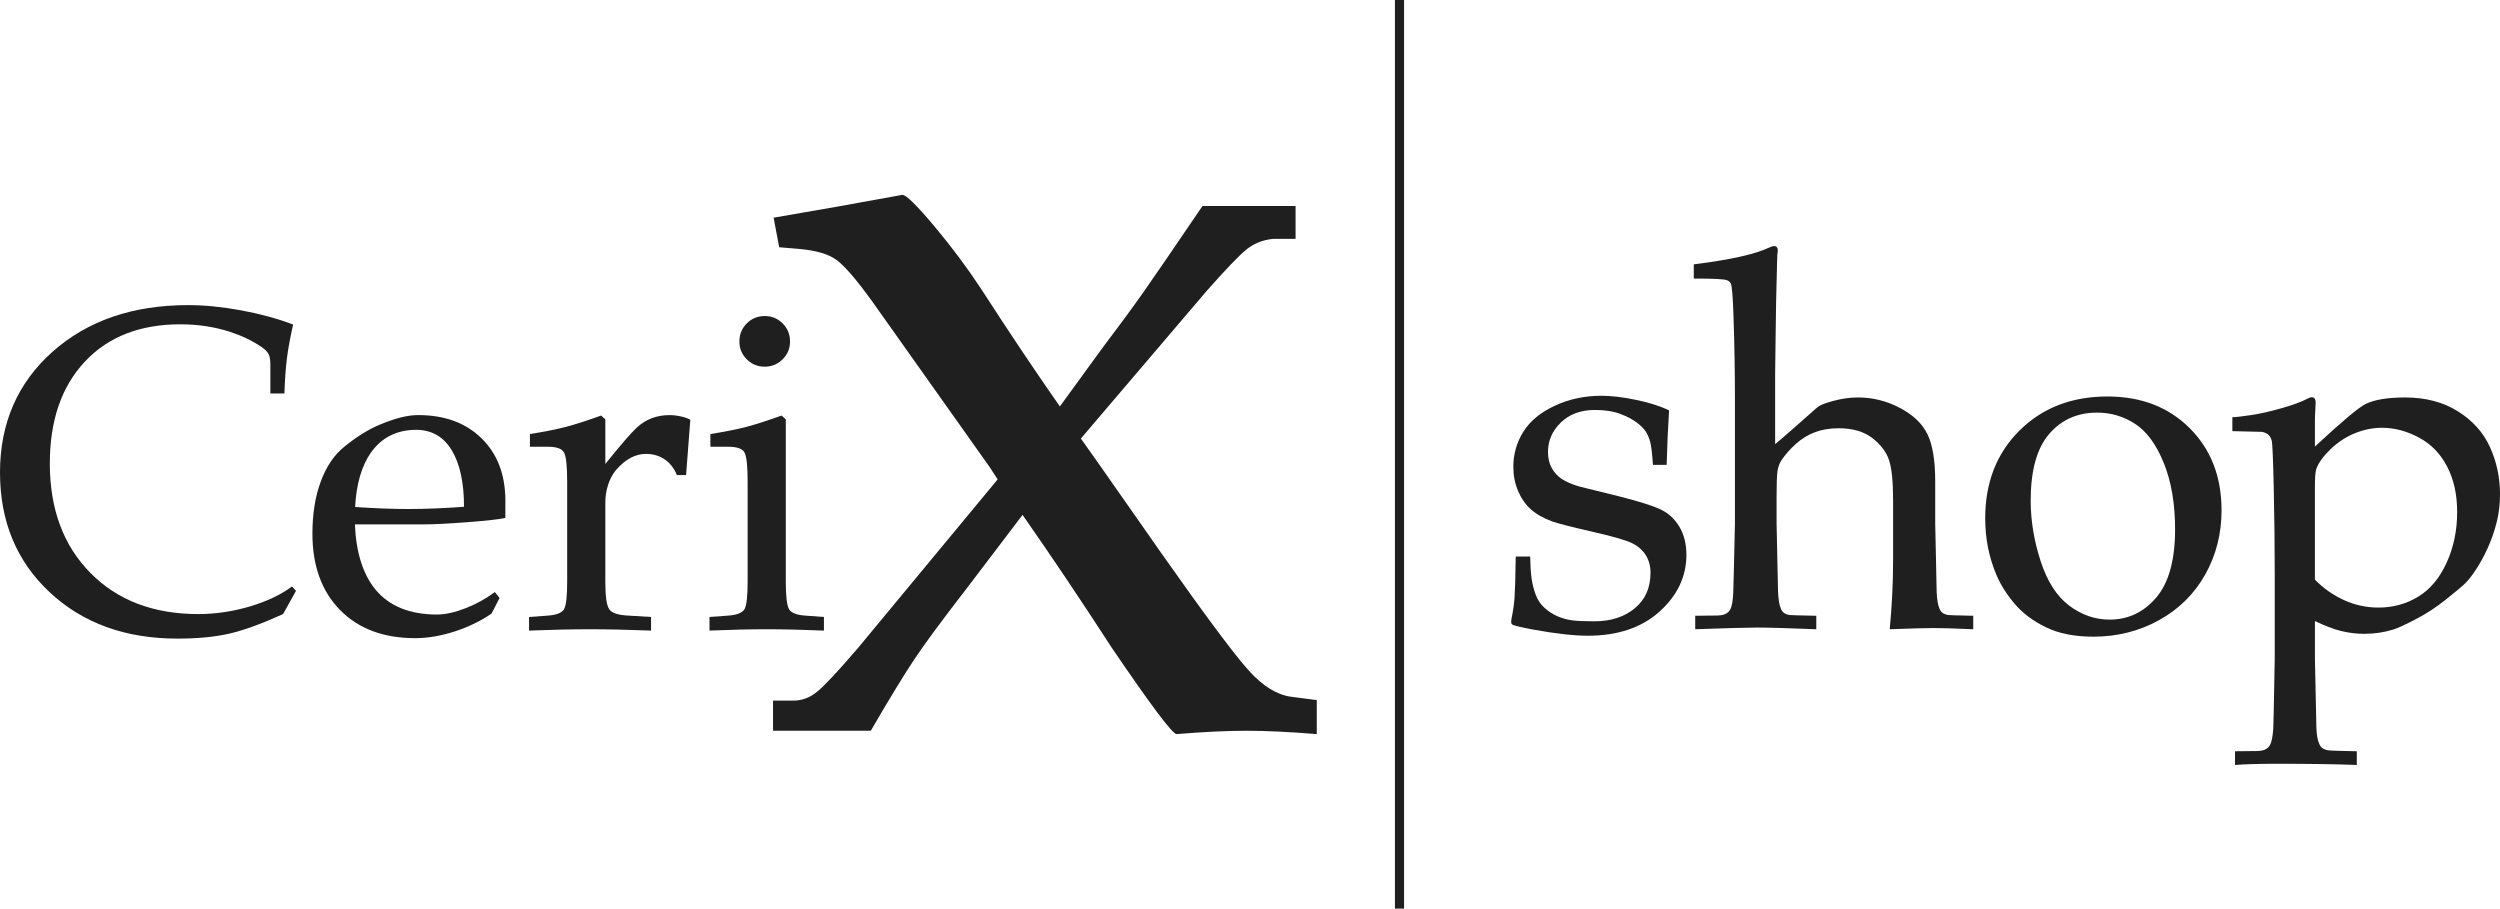
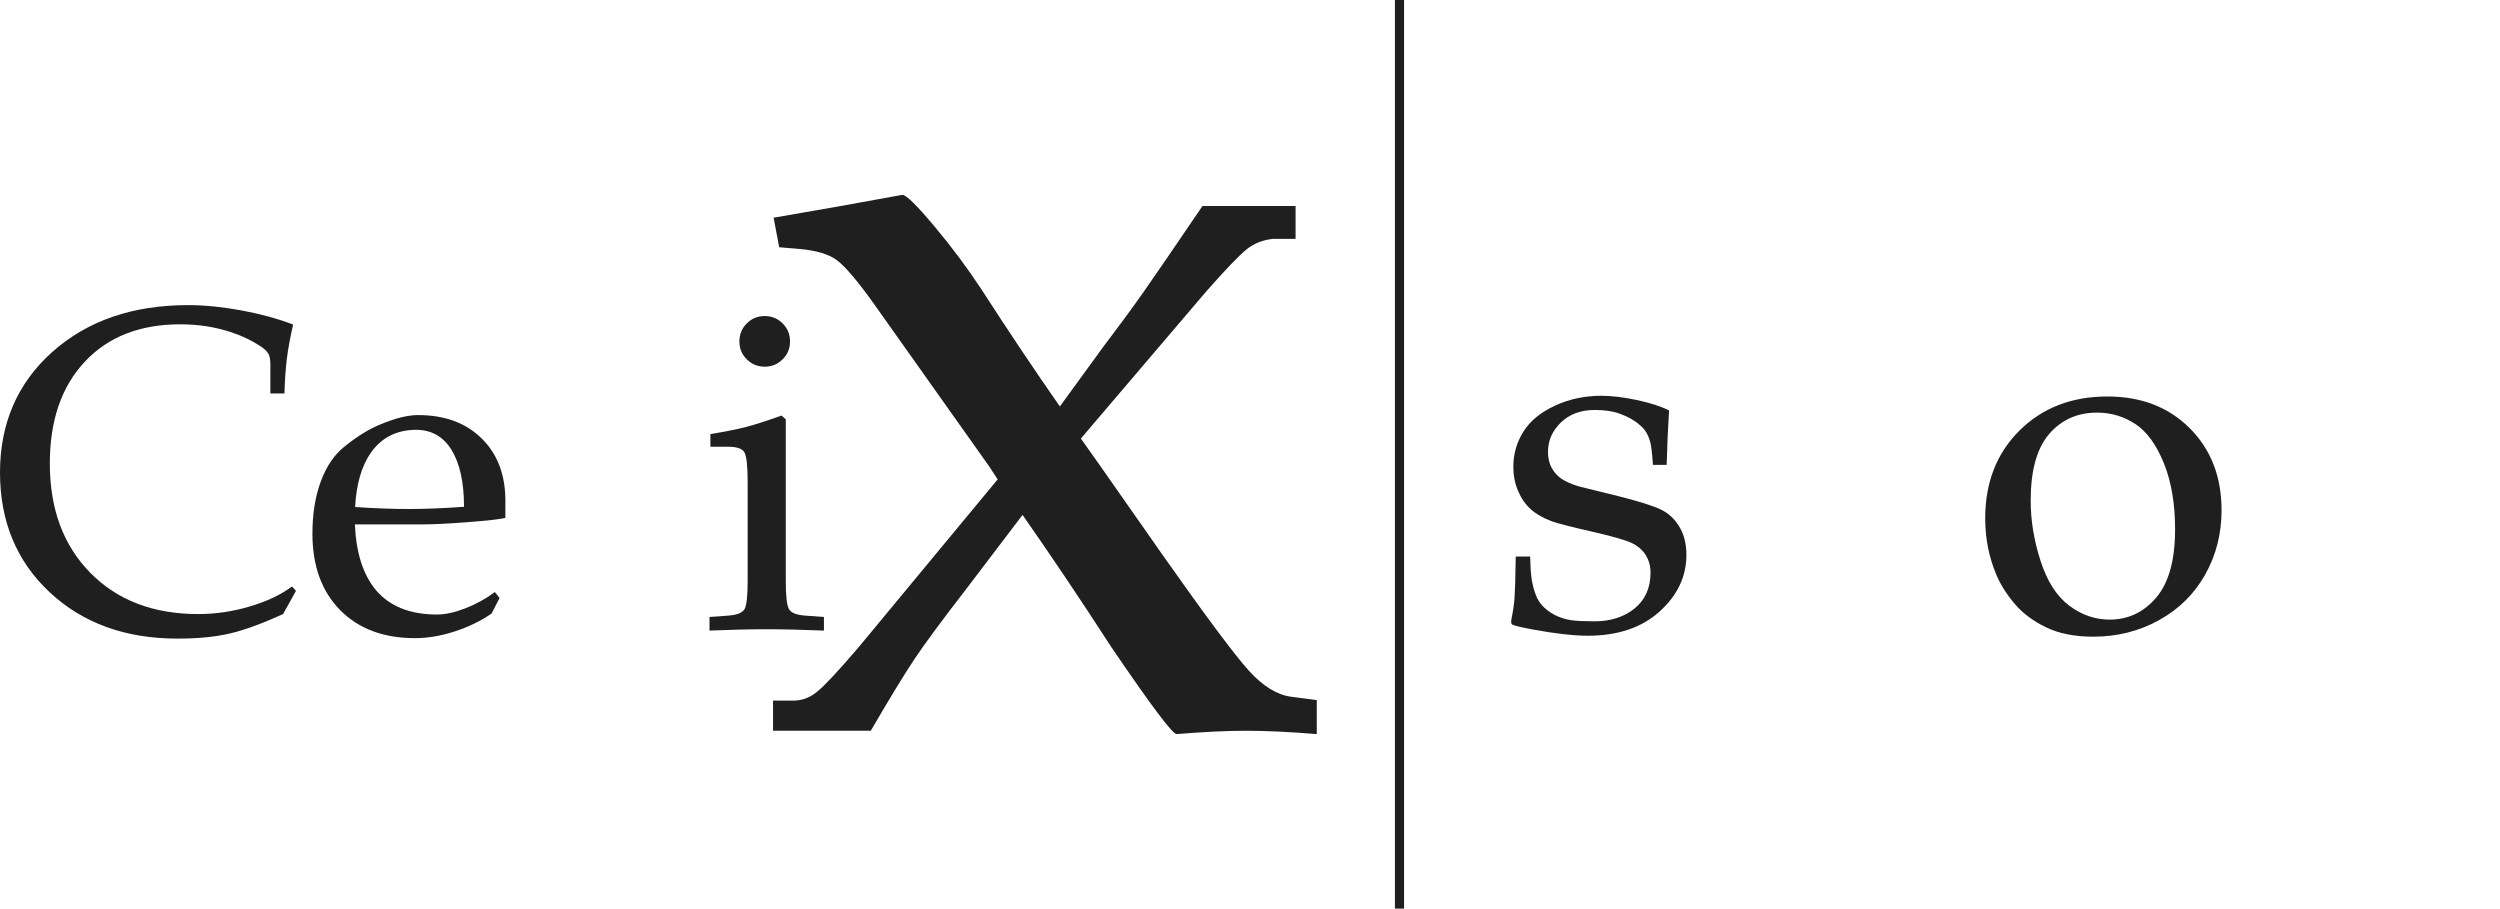
<svg xmlns="http://www.w3.org/2000/svg" id="Layer_1" viewBox="0 0 2459.81 894">
  <defs>
    <style>.cls-1{fill:#1f1f1f;}</style>
  </defs>
  <g>
    <g>
      <path class="cls-1" d="M291.23,581.37l-12.71,22.83c-20.93,9.51-38.52,15.91-52.79,19.21-14.27,3.29-31.28,4.94-51.03,4.94-51.36,0-93.32-15.22-125.87-45.65C16.28,552.25,0,512.96,0,464.82s17.23-88.16,51.69-118.74c34.46-30.58,78.9-45.87,133.34-45.87,16.24,0,33.65,1.72,52.24,5.16,18.58,3.44,35.63,8.08,51.14,13.94-2.93,12.88-4.98,24.07-6.15,33.58-1.17,9.51-1.98,20.92-2.41,34.24h-13.83v-28.31c0-4.68-.59-8.16-1.76-10.43-1.17-2.27-3.44-4.57-6.8-6.91-9.07-6.15-19.38-11.12-30.94-14.92-15.35-4.98-31.74-7.46-49.15-7.46-39.64,0-70.94,12.25-93.91,36.76-22.96,24.51-34.44,57.91-34.44,100.19,0,44.77,13.31,80.66,39.93,107.66,26.62,27,62.02,40.49,106.19,40.49,16.82,0,33.64-2.48,50.46-7.44,16.82-4.96,30.71-11.53,41.68-19.71l3.95,4.33Z" />
      <path class="cls-1" d="M408.59,627.9c-31.17,0-55.83-9.22-73.97-27.66-18.14-18.44-27.22-43.53-27.22-75.28,0-19.31,2.74-36.4,8.23-51.25,5.49-14.85,13.28-26.3,23.37-34.35,6.15-4.98,12-9.18,17.56-12.62,5.56-3.44,10.9-6.26,16.02-8.45,7.9-3.37,15.03-5.85,21.4-7.46,6.36-1.61,12.03-2.41,17.01-2.41h.44c26.19,0,47.04,7.68,62.55,23.05,15.07,14.78,22.83,34.53,23.27,59.26v18.88c-5.7,1.32-18.06,2.71-37.07,4.17-19.01,1.46-33.78,2.2-44.31,2.2h-66.67c1.17,27.8,7.97,49.24,20.39,64.31,13.6,16.24,33.7,24.36,60.31,24.36,8.19,0,17.54-2.04,28.07-6.13,10.53-4.09,20.18-9.43,28.95-16l4.61,5.89-7.9,15.36c-10.97,7.46-23.19,13.35-36.65,17.67-13.46,4.32-26.26,6.47-38.41,6.47Zm47.96-129.28c0-23.85-4.05-42.43-12.16-55.75-8.11-13.32-19.83-19.97-35.16-19.97h.44c-19.13,0-34.03,7.46-44.69,22.39-9.2,13.17-14.39,31.02-15.55,53.55,19.27,1.32,36.87,1.98,52.79,1.98s34.46-.73,54.33-2.19Z" />
-       <path class="cls-1" d="M558.06,572.37v-98.11c0-15.51-1.02-25.17-3.07-28.97-2.05-3.8-7.32-5.71-15.8-5.71h-17.78v-12.51c13.75-2.19,25.53-4.54,35.34-7.02,9.8-2.63,21.36-6.36,34.68-11.19l4.17,3.73v43.9c15.07-18.73,25.38-30.65,30.95-35.78,8.92-8.19,19.68-12.29,32.26-12.29,3.51,0,7.24,.44,11.19,1.32,3.95,.88,7.02,1.98,9.22,3.29l-4.17,54.43h-9c-2.78-6.73-6.8-11.89-12.07-15.47-5.27-3.59-11.41-5.38-18.44-5.38-10.39,0-20.12,5.19-29.19,15.58l-.88,1.1c-3.07,3.8-5.49,8.49-7.24,14.05-1.76,5.56-2.63,11.27-2.63,17.12v77.92c0,14.34,1.28,23.37,3.84,27.11,2.56,3.73,9.03,5.82,19.42,6.25l21.73,1.32v13.39c-23.26-.88-43.31-1.32-60.14-1.32s-36.8,.44-59.92,1.32v-13.39l18.22-1.32c8.63-.58,14.05-2.71,16.24-6.36,2.05-3.66,3.07-12.66,3.07-27Z" />
      <path class="cls-1" d="M735.62,572.37v-98.11c0-15.51-1.02-25.17-3.07-28.97-2.05-3.8-7.32-5.71-15.8-5.71h-17.78v-12.51c13.75-2.19,25.53-4.54,35.34-7.02,9.8-2.63,21.36-6.36,34.68-11.19l4.17,3.73v159.78c0,14.34,1.06,23.34,3.18,27,2.12,3.66,7.5,5.78,16.13,6.36l18.22,1.32v13.39c-21.81-.88-40.6-1.32-56.41-1.32s-34.54,.44-56.19,1.32v-13.39l18.22-1.32c8.63-.58,14.05-2.71,16.24-6.36,2.05-3.66,3.07-12.66,3.07-27Zm16.79-261.41c6.91,0,12.79,2.41,17.63,7.24,4.85,4.83,7.28,10.75,7.28,17.78s-2.43,12.73-7.28,17.56c-4.85,4.83-10.73,7.24-17.63,7.24s-12.79-2.41-17.64-7.24c-4.85-4.83-7.27-10.68-7.27-17.56s2.42-12.95,7.27-17.78c4.85-4.83,10.73-7.24,17.64-7.24Z" />
    </g>
    <path class="cls-1" d="M844.01,637.8l137.6-166.11-8.22-12.63-115.65-163.11c-15.36-21.21-26.98-34.65-34.84-40.33-7.87-5.67-20.03-9.24-36.49-10.7l-19.75-1.65-5.49-29.08,63.1-10.97,63.64-11.52c3.65,0,14.08,10.24,31.28,30.73,17.19,20.49,32.73,41.34,46.64,62.55,26.76,41.43,52.42,79.75,76.99,114.94l42.11-57.87c16.09-21.21,29.54-39.51,40.33-54.87,10.79-15.36,30.08-43.53,57.89-84.5h91.6v32.37h-22.5c-9.88,1.1-18.38,4.48-25.52,10.15-7.13,5.68-20.4,19.48-39.78,41.43l-123.46,144.86,18.66,26.34,61.46,87.79c42.8,60.72,71.14,98.77,85.05,114.13,13.89,15.36,27.79,23.96,41.7,25.79l25.24,3.29v33.47c-26.75-2.2-49.83-3.29-69.24-3.29s-42.31,1.1-68.69,3.29c-4.02,0-25.43-28.53-64.2-85.6-30.58-47.2-59.71-90.56-87.37-130.07l-55.48,73c-23.78,30.73-40.79,53.77-51.03,69.14-10.25,15.36-24.51,38.78-42.8,70.23h-96.19v-29.63h19.75c8.78,0,16.64-2.93,23.59-8.78,6.94-5.49,20.3-19.75,40.06-42.8Z" />
  </g>
  <rect class="cls-1" x="1372.5" width="9" height="894" />
  <g>
    <path class="cls-1" d="M1491.36,547.6h14.21c.16,9.16,.63,16.42,1.42,21.79,.79,5.37,2.13,10.62,4.03,15.75,1.89,5.13,4.81,9.47,8.76,13.03,3.95,3.55,8.25,6.32,12.91,8.29,4.65,1.98,9.39,3.28,14.21,3.91,4.81,.63,12.11,.95,21.91,.95,16.1,0,29.32-4.26,39.67-12.79,10.34-8.53,15.51-20.21,15.51-35.05,0-6.63-1.62-12.47-4.85-17.52-3.24-5.05-7.9-9-13.97-11.84-6.08-2.84-19.15-6.55-39.19-11.13-20.05-4.58-33-7.89-38.84-9.95-8.84-3.32-15.87-7.34-21.08-12.08-5.21-4.74-9.35-10.73-12.43-18-3.08-7.26-4.62-15.16-4.62-23.68,0-12.47,3.27-23.96,9.83-34.46,6.55-10.5,16.85-19.02,30.91-25.58,14.05-6.55,29.37-9.83,45.94-9.83,9.95,0,21.47,1.38,34.58,4.14,13.1,2.76,23.76,6.2,31.97,10.3-1.11,17.52-1.89,35.37-2.37,53.52h-13.5c-.79-11.52-1.7-19.1-2.72-22.73-1.03-3.63-2.41-6.87-4.14-9.71-1.74-2.84-4.74-5.88-9-9.12-4.26-3.23-9.75-6.12-16.46-8.64-6.71-2.52-14.96-3.79-24.75-3.79-13.89,0-25.07,4.11-33.51,12.31-8.45,8.21-12.67,17.84-12.67,28.89,0,6.16,1.22,11.45,3.67,15.87,2.45,4.42,5.72,8.01,9.83,10.78,4.1,2.76,9.87,5.25,17.29,7.46l39.31,9.71c19.89,5.05,33.59,9.39,41.09,13.03,7.5,3.63,13.54,9.28,18.12,16.93,4.58,7.66,6.87,16.85,6.87,27.59,0,21.31-8.8,39.9-26.41,55.77-17.61,15.87-41.17,23.8-70.69,23.8-13.58,0-31.66-2.05-54.23-6.16-12.47-2.37-19.18-4.03-20.13-4.97-.63-.47-.95-1.26-.95-2.37s.16-2.45,.47-4.03c1.42-6.79,2.37-13.42,2.84-19.89,.47-6.47,.87-19.97,1.18-40.5Z" />
-     <path class="cls-1" d="M1667.97,619.12v-13.26l22.26-.24c3.47-.16,6.12-.75,7.93-1.78,1.81-1.03,3.2-2.33,4.14-3.91,1.74-3.16,2.76-8.77,3.08-16.83,.16-2.05,.71-24.73,1.66-68.01v-122.52c0-26.38-.47-53.63-1.42-81.75-.63-18.96-1.5-29.54-2.61-31.76-.79-1.58-2.05-2.68-3.79-3.32-2.37-1.11-13.26-1.66-32.68-1.66v-13.98c35.68-4.42,60.47-9.95,74.36-16.59,2.05-.95,3.63-1.42,4.74-1.42s1.97,.36,2.61,1.07c.63,.71,.95,1.7,.95,2.96,0,1.11-.16,2.69-.47,4.74l-.24,7.81c-.79,28.26-1.26,52.34-1.42,72.23l-.47,36.94v69.15c2.21-1.74,8.44-7.11,18.71-16.1,10.26-9,16.34-14.36,18.23-16.1,3-2.84,5.37-4.74,7.11-5.68,3-1.58,7.5-3.16,13.5-4.74,8.21-2.21,16.18-3.31,23.92-3.31,14.52,0,28.3,3.44,41.33,10.31,13.02,6.88,22.06,15.53,27.12,25.96,5.05,10.43,7.58,25.84,7.58,46.23v41.72l.71,32.72c.47,20.39,.71,31.85,.71,34.38,.31,7.59,1.26,13.12,2.84,16.6,.63,1.58,1.58,2.89,2.84,3.92,1.26,1.03,3.16,1.78,5.68,2.25,.95,.16,9.15,.4,24.63,.71v13.26c-18-.79-31.1-1.18-39.31-1.18-6.95,0-21.24,.4-42.86,1.18,2.21-23.36,3.32-46.1,3.32-68.2v-58.73c0-18.31-1.34-31.5-4.03-39.55-2.69-8.05-8.17-15.27-16.46-21.67-8.29-6.39-19.3-9.59-33.04-9.59-8.68,0-16.42,1.27-23.21,3.8-6.79,2.53-13.03,6.32-18.71,11.38-5.68,5.06-10.5,10.51-14.45,16.36-1.89,2.84-3.16,6.28-3.79,10.32-.63,4.03-.95,12.13-.95,24.3v27.75c.79,40.94,1.26,63.07,1.42,66.39,.32,7.9,1.26,13.68,2.84,17.31,.63,1.58,1.58,2.88,2.84,3.91,1.26,1.03,3.16,1.78,5.68,2.25,1.1,.16,9.87,.4,26.29,.71v13.26c-28.1-1.1-47.52-1.66-58.26-1.66-9.32,0-29.6,.56-60.86,1.66Z" />
    <path class="cls-1" d="M1953.28,510.18c0-35.36,11.25-64.21,33.75-86.56,22.5-22.34,51.35-33.51,86.56-33.51,33.15,0,60.15,10.42,80.99,31.26,20.84,20.84,31.26,47.76,31.26,80.75,0,23.05-5.37,44.13-16.1,63.23-10.74,19.1-25.89,34.07-45.47,44.88-19.58,10.81-41.13,16.22-64.65,16.22-18.32,0-33.83-3.08-46.53-9.24-12.71-6.16-23.01-13.89-30.9-23.21-7.9-9.31-13.89-18.86-18-28.66-7.26-17.21-10.89-35.6-10.89-55.18Zm44.76-17.52c0,19.42,3.23,39.16,9.71,59.2,6.47,20.05,15.83,34.69,28.06,43.93,12.23,9.24,25.54,13.85,39.9,13.85,18.31,0,33.63-7.26,45.94-21.79,12.31-14.52,18.47-36.86,18.47-67.02,0-25.1-3.67-46.77-11.01-65.01-7.34-18.23-16.7-31.1-28.06-38.6-11.37-7.5-23.92-11.25-37.65-11.25-19.42,0-35.17,7.03-47.24,21.08-12.08,14.05-18.12,35.92-18.12,65.6Z" />
-     <path class="cls-1" d="M2196.47,424.22v-13.73c2.84,0,8.84-.67,18-2.01,9.15-1.34,19.34-3.63,30.55-6.87,11.21-3.23,19.66-6.35,25.34-9.35,1.74-.95,3.16-1.42,4.26-1.42s2.01,.4,2.72,1.18c.71,.79,1.07,2.13,1.07,4.03,0,.79-.08,2.69-.24,5.68-.32,4.58-.47,8.76-.47,12.55v25.1c26.68-24.78,43.34-38.76,49.97-41.92,8.68-4.26,21.63-6.39,38.84-6.39,20.05,0,37.34,4.54,51.86,13.62,14.52,9.08,25.06,20.84,31.62,35.29,6.55,14.45,9.83,29.88,9.83,46.3,0,9.95-1.15,19.34-3.43,28.18-2.29,8.84-5.21,17.17-8.76,24.98-3.55,7.81-7.5,15-11.84,21.55-4.34,6.55-8.41,11.49-12.2,14.8-2.21,2.05-7.93,6.79-17.17,14.21-9.24,7.42-19.1,13.85-29.6,19.3-10.5,5.45-17.8,8.8-21.91,10.06-9,2.84-18.55,4.26-28.65,4.26-7.9,0-15.59-.95-23.09-2.84-7.5-1.89-15.98-5.13-25.46-9.71v37.65c.79,39.94,1.26,61.96,1.42,66.07,.16,7.73,1.1,13.42,2.84,17.05,.63,1.74,1.62,3.12,2.96,4.14,1.34,1.02,3.27,1.78,5.8,2.25,1.42,.31,10.81,.63,28.18,.95v13.5c-19.74-.79-45.86-1.18-78.39-1.18-18,0-31.81,.39-41.44,1.18v-13.5l22.5-.24c3.32-.16,5.88-.75,7.7-1.78,1.81-1.03,3.2-2.33,4.14-3.91,1.74-3.16,2.84-8.76,3.32-16.81,.16-2.05,.63-24.63,1.42-67.73v-84.07c0-27.31-.32-55.33-.95-84.07-.63-28.73-1.3-44.4-2.01-47.01-.71-2.6-1.86-4.58-3.43-5.92-1.58-1.34-3.63-2.25-6.16-2.72l-29.13-.71Zm81.23,146.12c8.37,8.53,17.92,15.24,28.65,20.13,10.73,4.89,22.02,7.34,33.87,7.34,14.36,0,27.43-3.59,39.19-10.78,11.76-7.18,21.08-18.35,27.94-33.51,6.87-15.16,10.3-31.65,10.3-49.5s-3.28-32.17-9.83-44.88c-6.55-12.71-15.83-22.26-27.83-28.65-12-6.39-24.08-9.59-36.23-9.59-9,0-17.88,1.78-26.64,5.33-8.76,3.55-16.7,8.72-23.8,15.51-7.1,6.79-11.84,13.26-14.21,19.42-.95,3-1.42,8.76-1.42,17.29v91.88Z" />
  </g>
</svg>